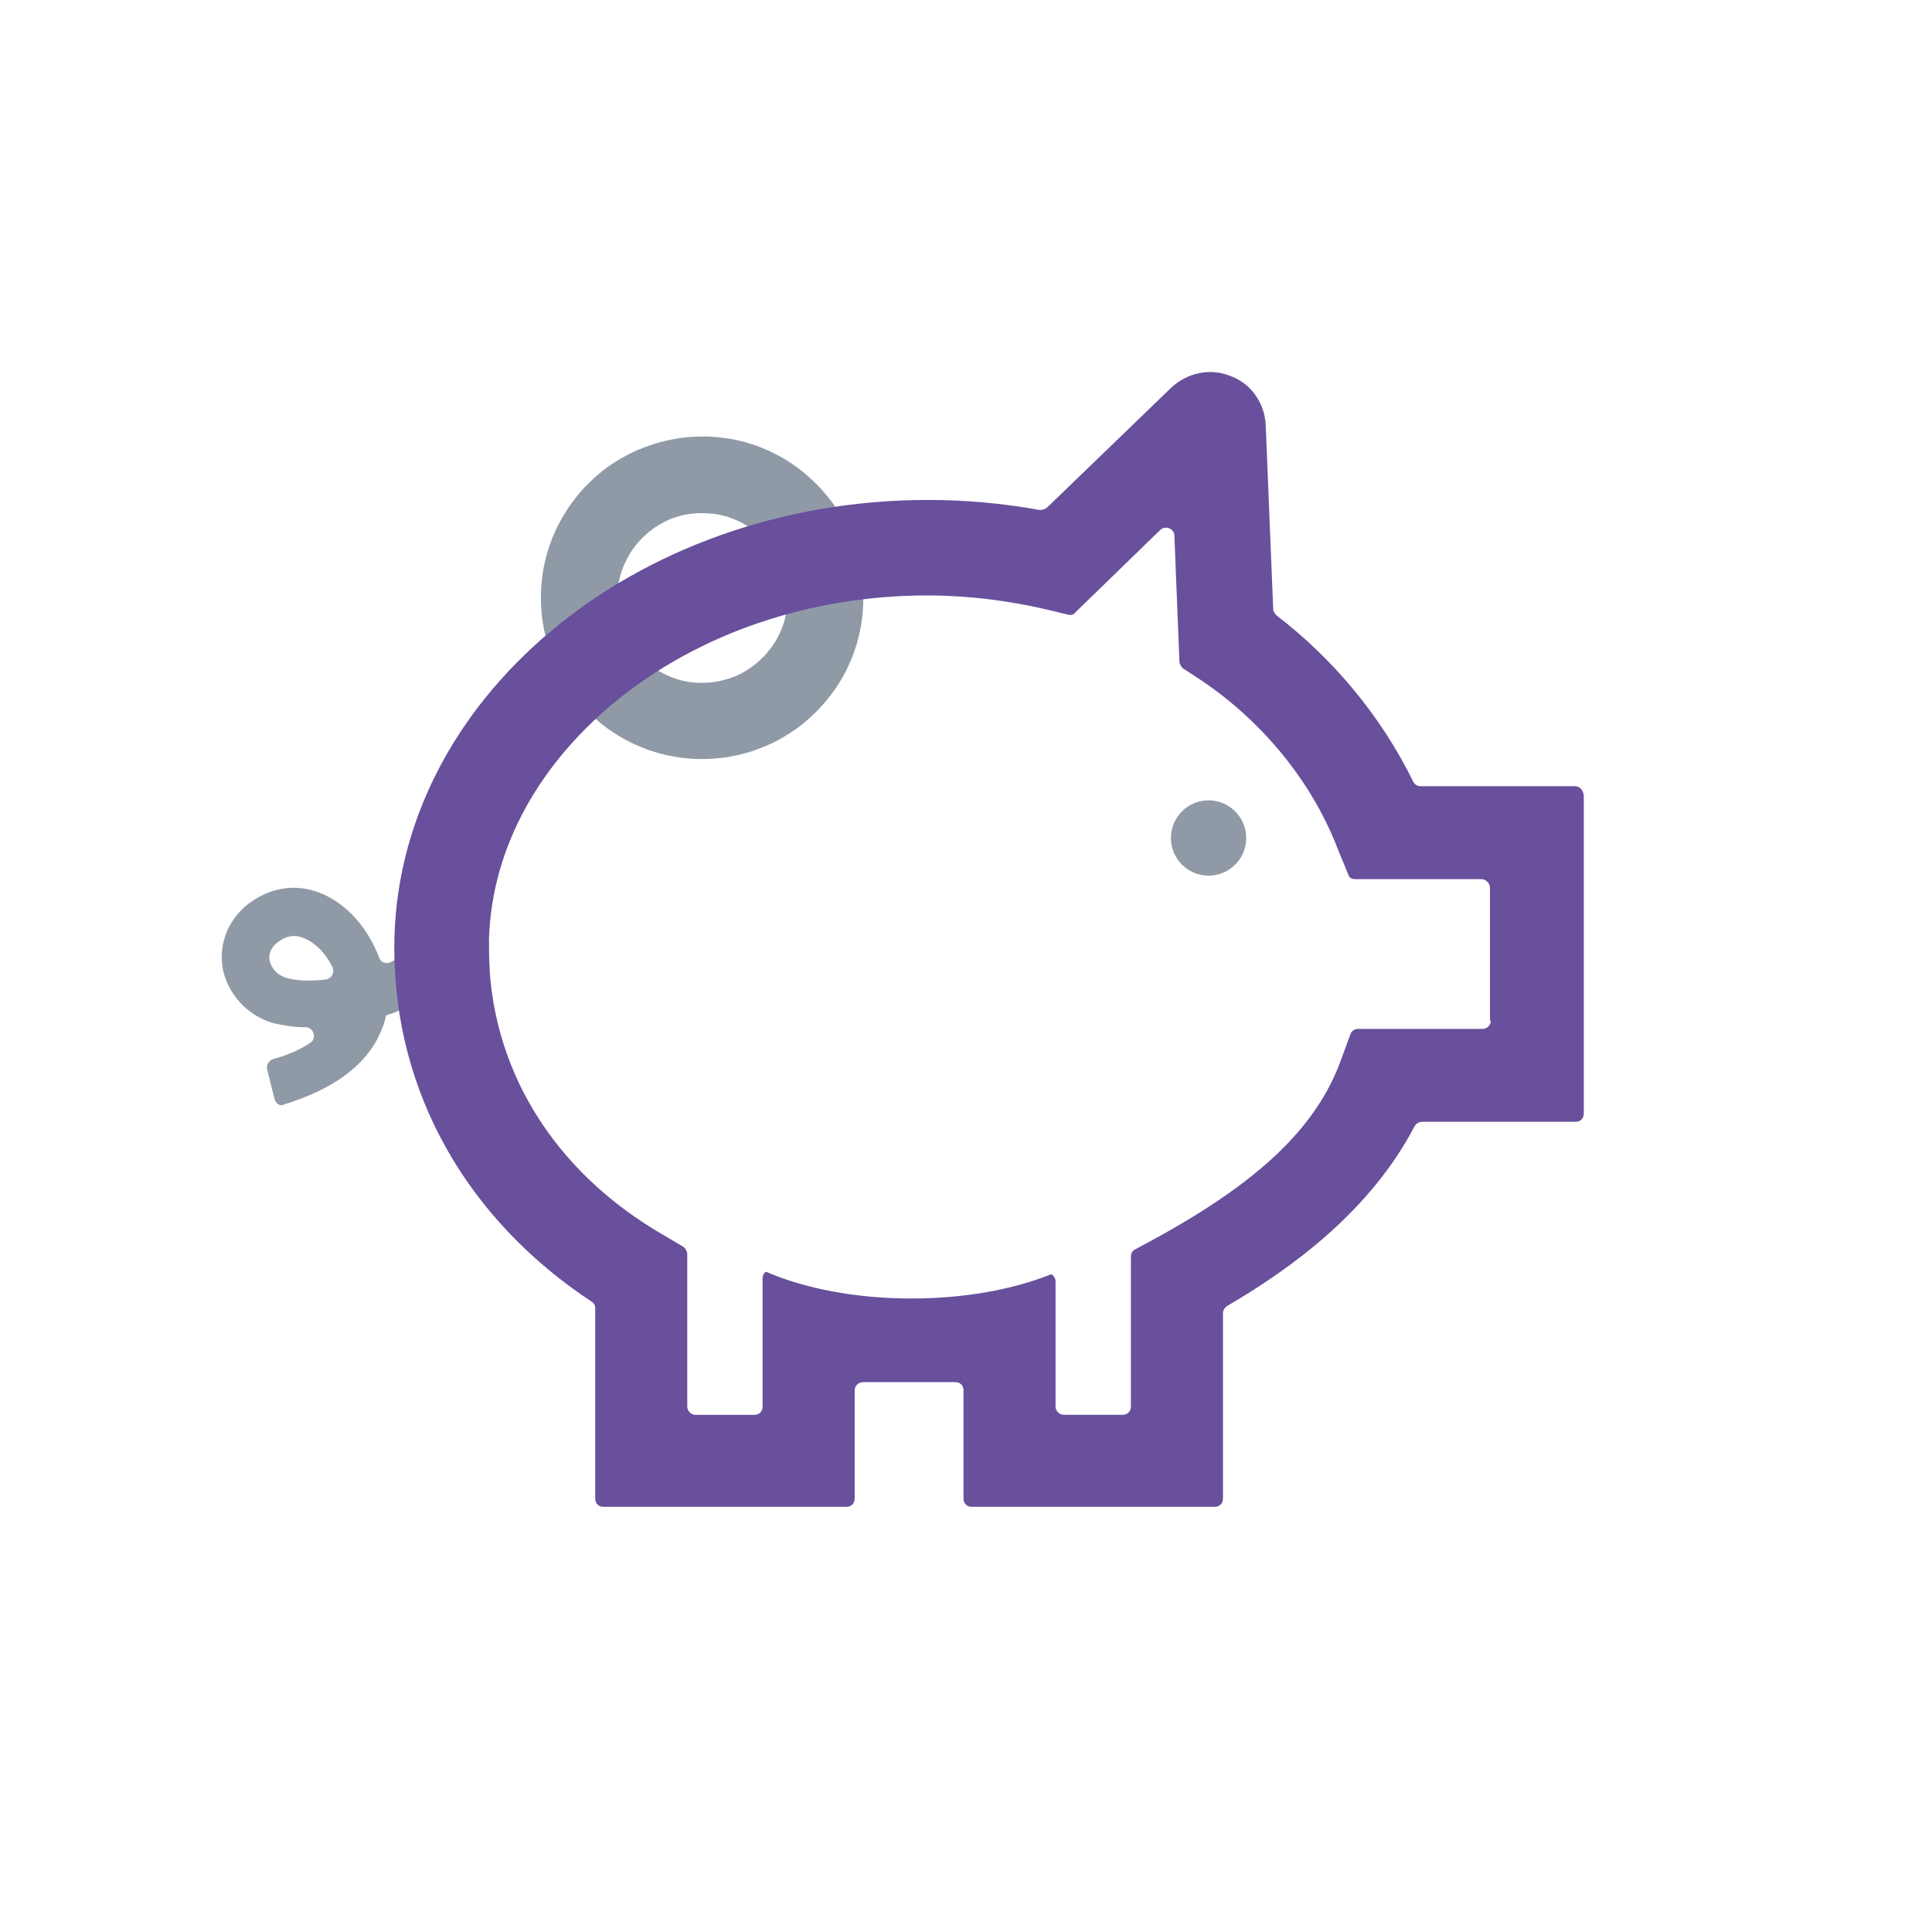
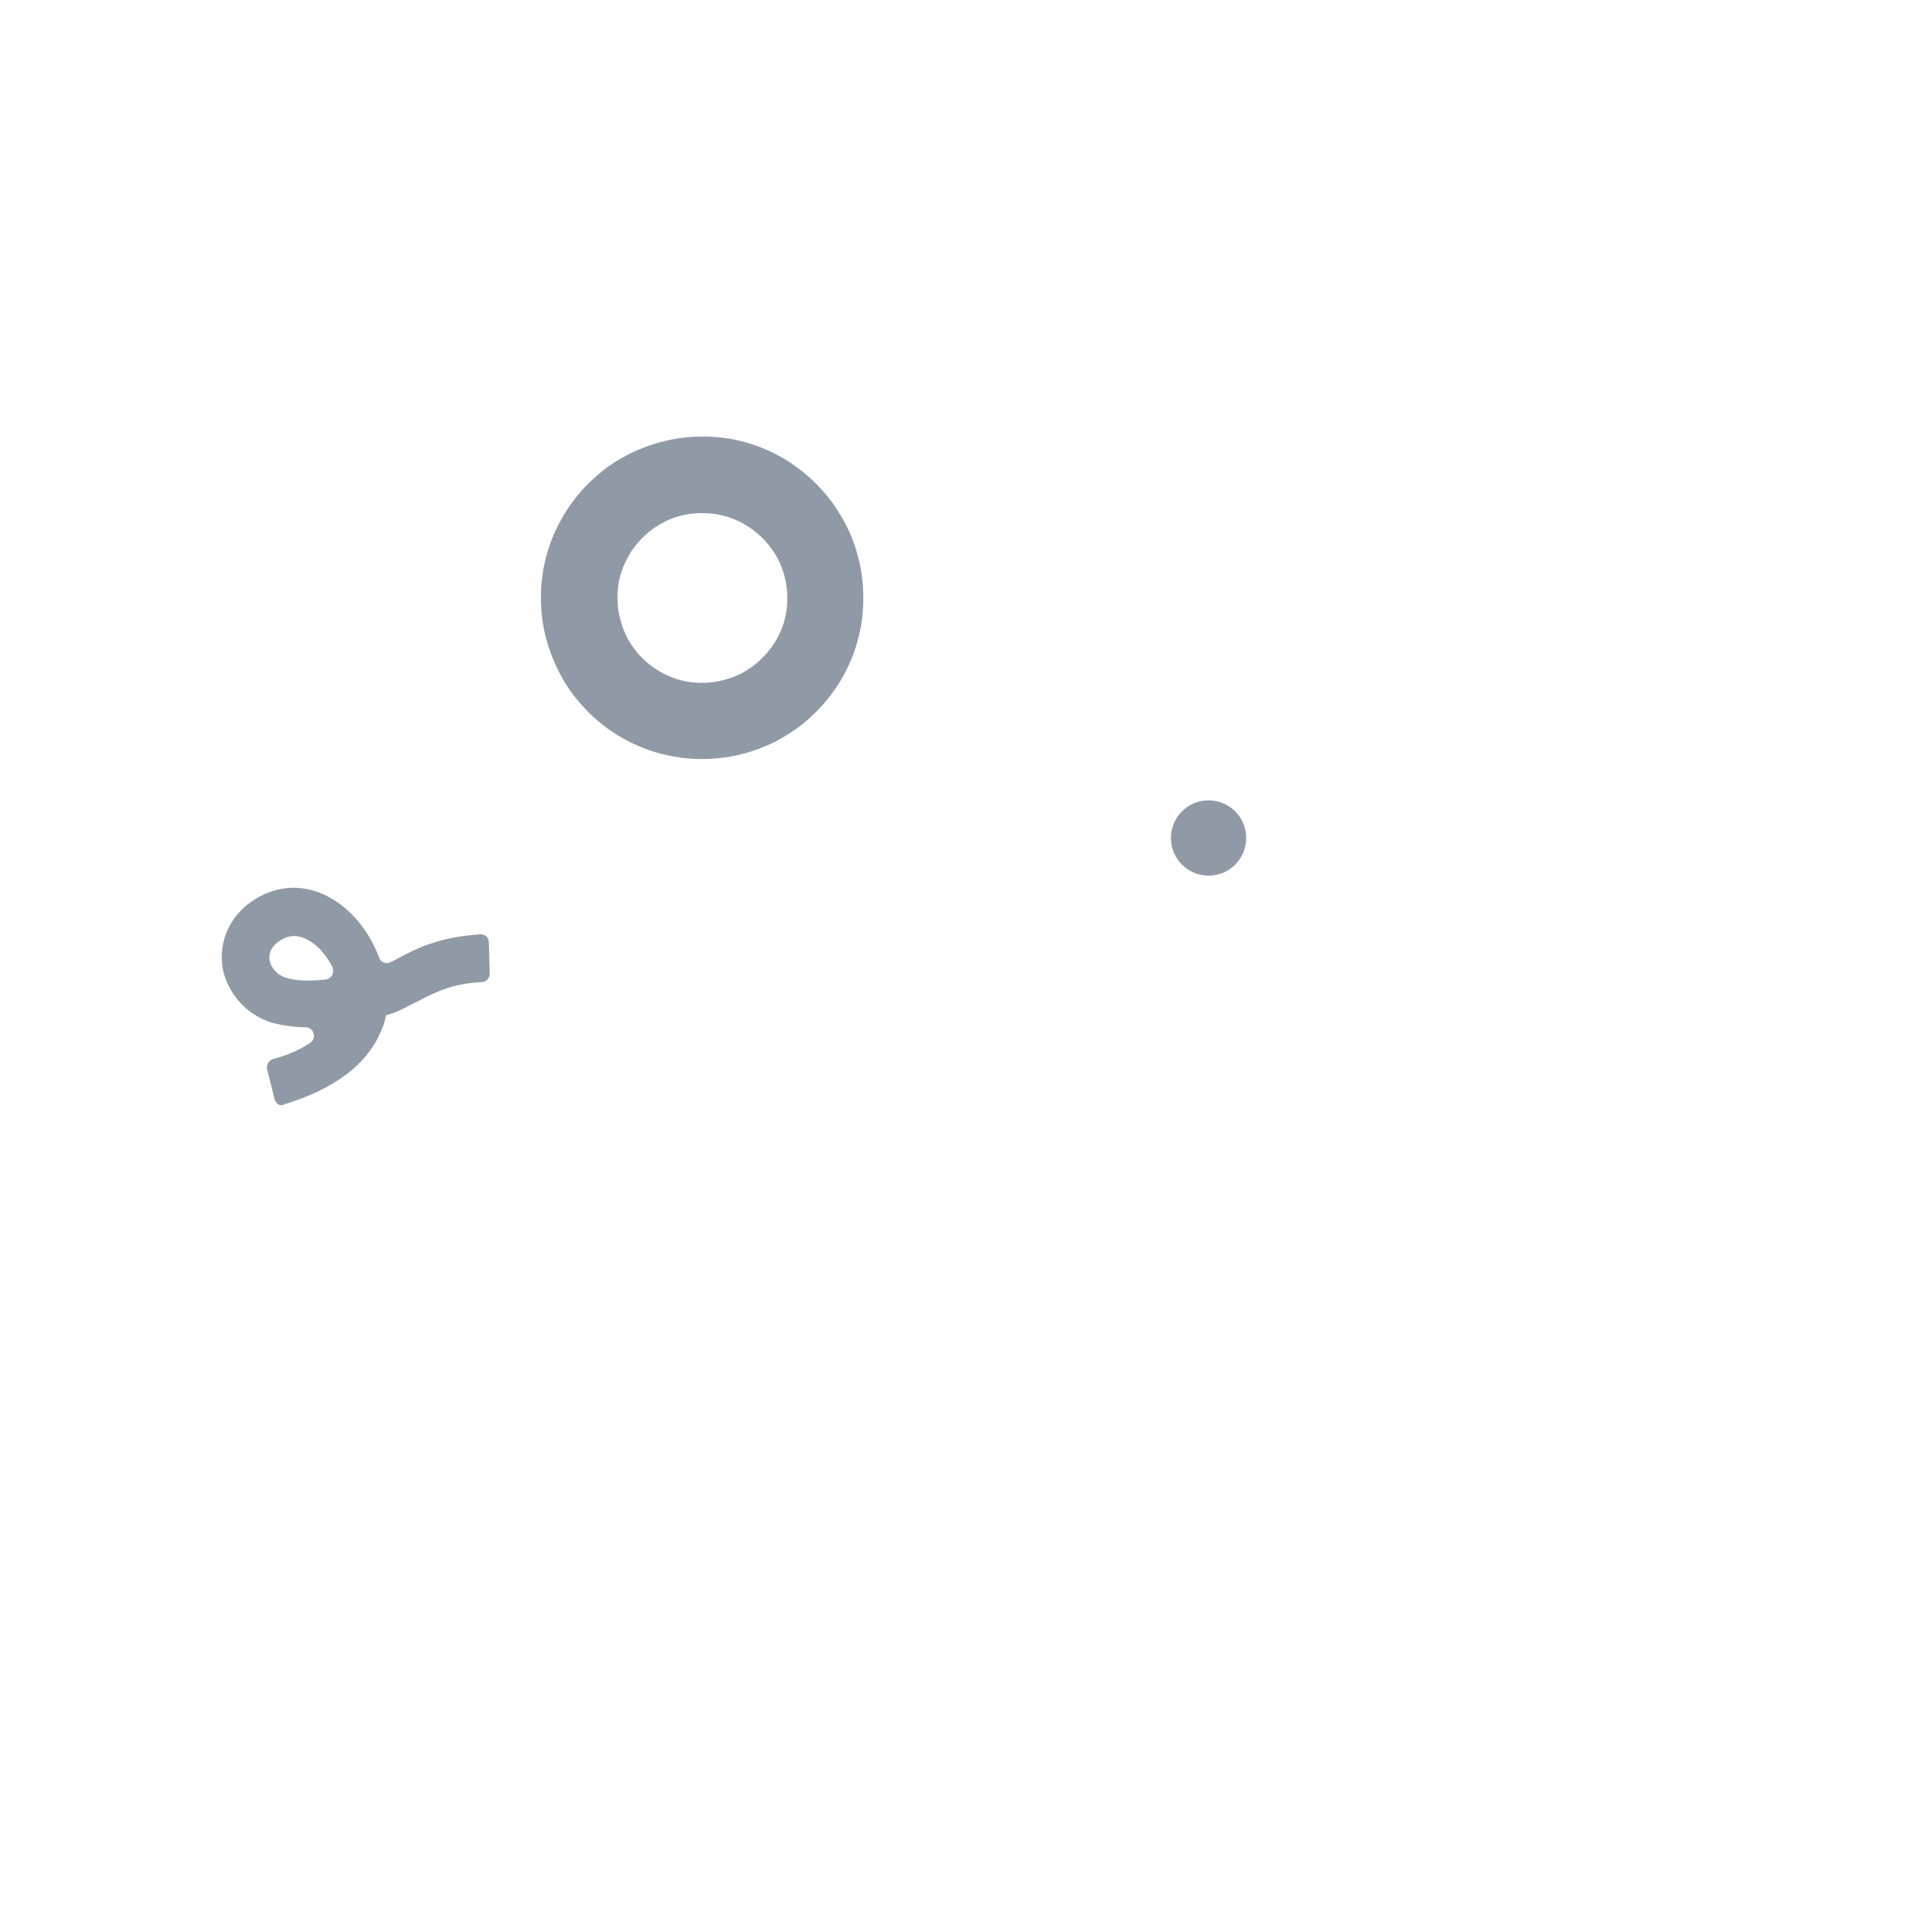
<svg xmlns="http://www.w3.org/2000/svg" width="600" height="600" fill-rule="evenodd" clip-rule="evenodd">
  <path fill="#909AA7" d="M85.28 341.38l-2.34-9.36c-.26-1.3.52-2.6 1.82-3.12 3.12-.78 7.54-2.34 11.44-4.94 2.34-1.3 1.3-4.94-1.3-4.94-3.38 0-6.76-.52-10.13-1.3-8.06-2.34-14.04-9.1-15.6-16.9-1.3-7.53 1.56-15.07 7.8-20 8.83-6.77 19.23-6.77 28.33-.27 5.72 4.16 9.88 10.14 12.48 16.9.52 1.56 2.34 2.08 3.64 1.3l1.56-.78c5.72-3.12 13-7.02 26.25-7.8 1.56 0 2.6 1.04 2.6 2.6l.26 9.62c0 1.3-1.05 2.6-2.35 2.6-9.88.5-14.82 3.37-20.02 5.97-3.12 1.55-6.24 3.37-9.87 4.4-.26 1.3-.52 2.6-1.04 3.65-5.2 14.3-20.28 20.8-30.42 23.92-1.3.78-2.6 0-3.12-1.56zm5.98-50.7c-2.08 0-3.9 1.05-5.2 2.1-2.34 1.8-2.6 4.15-2.34 5.45.52 2.6 2.6 4.68 5.2 5.46 3.64 1.03 7.8 1.03 12.22.5 1.82-.25 2.86-2.07 2.08-3.9-1.56-3.1-3.64-5.7-6.24-7.53-2.34-1.56-4.16-2.08-5.72-2.08zM218.44 135.56h.65l.3.02h.33l.32.02h.32l.32.03.3.02h.32l.32.03.32.03.32.03.32.03.3.03.33.02.3.03.33.04.3.02.33.04.3.04.3.05.33.04.3.04.32.05.3.04.32.05.3.04.32.06.3.06.3.06.3.06.3.06.3.07.32.08.3.07.3.07.3.07.3.06.3.08.3.08.3.08.3.08.3.1.3.07.3.1.3.08.3.1.3.08.28.1.3.1.3.1.28.1.3.1.28.1.3.1.27.12.3.1.28.12.3.1.28.12.28.12.28.1.28.13.28.13.28.12.28.12.28.13.28.13.28.12.27.13.28.14.27.13.27.13.26.14.27.14.27.14.27.14.27.14.27.15.28.14.26.15.26.15.26.15.27.15.26.15.25.16.26.15.26.16.26.15.26.16.25.17.26.17.24.16.25.17.24.17.25.17.24.18.24.17.25.18.25.17.24.18.24.18.24.17.24.18.24.2.24.18.24.18.23.2.23.18.23.2.23.18.22.2.24.2.22.18.23.2.24.2.22.2.23.2.2.2.23.2.22.2.22.2.22.2.2.22.22.2.2.22.23.2.2.22.22.22.2.2.22.23.2.23.2.2.2.23.2.23.2.2.2.23.2.23.2.23.2.2.2.24.18.23.2.23.2.23.18.24.18.23.2.24.17.23.2.24.18.25.18.24.18.23.18.24.18.25.17.24.18.25.17.26.17.24.16.25.17.25.16.25.16.26.16.26.16.26.16.25.16.26.16.26.16.24.15.26.16.26.15.27.15.26.15.25.14.27.15.26.14.27.16.27.14.27.14.26.13.27.14.27.15.27.13.28.13.27.14.28.13.27.12.28.12.28.12.28.12.3.12.27.12.28.12.28.1.28.13.3.1.28.12.3.1.28.1.3.12.27.1.3.1.28.1.3.1.3.1.3.08.28.1.3.08.3.1.3.08.28.08.3.1.3.07.3.07.3.08.3.08.3.07.3.07.3.08.3.06.3.08.32.07.3.06.3.07.3.06.32.06.3.05.32.05.3.05.32.05.3.05.32.05.3.04.32.05.3.03.33.04.32.03.3.04.33.03.3.03.33.03.32.03.3.03.33v.32l.03.32.02.3.02.33v.32l.03.32v.32l.02.33v2.88l-.02.32-.02.32v.32l-.03.32-.02.32-.02.32v.3l-.04.33-.02.32-.04.32-.03.3-.03.33-.03.3-.03.33-.04.3-.04.32-.05.32-.05.3-.04.32-.05.3-.04.3-.05.32-.05.3-.06.32-.06.3-.06.3-.07.32-.05.3-.07.3-.06.3-.07.32-.07.3-.08.3-.07.3-.08.3-.07.3-.1.3-.07.3-.07.3-.1.3-.07.3-.1.3-.08.3-.1.28-.1.3-.1.28-.08.3-.1.3-.1.28-.1.3-.1.28-.12.3-.1.27-.12.3-.1.28-.12.28-.12.28-.1.3-.13.27-.13.3-.12.27-.13.28-.12.28-.13.27-.13.28-.13.27-.12.28-.13.27-.14.27-.12.28-.14.27-.14.26-.14.26-.14.27-.14.26-.15.27-.15.26-.15.25-.15.27-.15.26-.15.26-.15.26-.16.26-.16.25-.15.27-.16.26-.17.25-.16.26-.17.25-.17.24-.17.25-.16.24-.18.25-.17.23-.17.25-.18.25-.17.24-.18.24-.18.25-.18.24-.2.23-.18.24-.18.24-.2.24-.18.24-.2.23-.18.24-.2.23-.18.23-.2.23-.2.23-.2.23-.2.2-.2.24-.2.22-.2.22-.2.22-.2.22-.2.22-.22.2-.2.23-.22.2-.2.22-.22.2-.2.2-.23.23-.2.2-.23.2-.22.2-.22.22-.22.2-.2.2-.23.2-.23.2-.23.2-.22.2-.22.2-.23.18-.23.2-.24.2-.23.18-.23.2-.24.18-.24.18-.24.2-.24.17-.24.18-.24.2-.24.17-.24.18-.25.17-.24.17-.26.17-.25.17-.26.17-.25.18-.26.16-.25.17-.27.17-.25.16-.26.16-.25.15-.26.16-.25.17-.26.15-.27.16-.26.15-.26.15-.26.15-.26.14-.27.15-.26.14-.27.15-.26.15-.26.14-.27.13-.28.13-.28.14-.27.13-.28.13-.27.13-.28.12-.28.13-.28.12-.28.12-.28.1-.28.13-.28.12-.28.12-.3.1-.27.13-.3.1-.28.12-.3.1-.28.1-.28.12-.3.1-.3.1-.27.1-.3.1-.3.1-.3.1-.3.08-.28.1-.3.08-.3.1-.3.08-.3.08-.3.08-.3.08-.3.08-.3.08-.3.07-.3.07-.3.08-.3.06-.3.07-.3.07-.32.06-.3.06-.3.06-.32.06-.3.06-.32.05-.3.05-.32.05-.3.05-.32.05-.3.04-.33.03-.32.05-.3.04-.33.03-.3.04-.33.02-.3.03-.33.03-.32.03-.32.03-.32.03-.32.02-.32.02h-.32l-.32.03h-.32l-.3.02h-.34l-.32.02h-2.24l-.33-.02h-.32l-.32-.02h-.32l-.32-.03-.3-.02-.33-.02-.33-.02-.32-.03-.3-.02-.33-.03-.3-.03-.33-.03-.32-.05-.32-.03-.3-.04-.32-.04-.32-.05-.3-.05-.32-.05-.3-.05-.32-.05-.3-.05-.32-.05-.3-.06-.3-.06-.32-.06-.3-.06-.32-.06-.3-.07-.3-.07-.3-.06-.3-.08-.3-.07-.3-.07-.32-.08-.3-.08-.3-.08-.3-.08-.3-.08-.3-.1-.3-.08-.28-.08-.3-.1-.3-.1-.28-.08-.3-.1-.3-.1-.28-.1-.3-.1-.28-.1-.3-.1-.27-.1-.28-.12-.3-.1-.28-.12-.28-.12-.28-.1-.3-.13-.27-.12-.27-.12-.28-.1-.28-.13-.27-.12-.28-.13-.28-.13-.27-.14-.28-.13-.28-.13-.27-.14-.28-.13-.27-.14-.27-.15-.27-.14-.26-.14-.27-.14-.27-.14-.26-.15-.26-.15-.27-.15-.26-.15-.25-.15-.26-.16-.27-.15-.26-.16-.25-.16-.26-.16-.25-.16-.25-.17-.25-.15-.25-.17-.25-.17-.25-.16-.25-.17-.24-.17-.25-.17-.24-.18-.24-.17-.24-.18-.24-.18-.24-.18-.24-.2-.24-.17-.24-.18-.24-.2-.23-.2-.22-.18-.23-.2-.24-.18-.22-.2-.22-.2-.23-.2-.23-.2-.23-.18-.22-.2-.22-.2-.22-.2-.2-.2-.23-.22-.22-.2-.22-.2-.2-.22-.23-.2-.2-.22-.22-.2-.2-.23-.22-.2-.2-.23-.2-.22-.22-.22-.2-.22-.2-.22-.2-.22-.2-.23-.2-.2-.2-.24-.2-.23-.2-.23-.2-.23-.18-.23-.2-.23-.18-.22-.2-.24-.17-.23-.18-.23-.18-.24-.2-.24-.17-.25-.18-.24-.2-.23-.16-.25-.18-.24-.17-.25-.18-.24-.17-.26-.17-.25-.17-.26-.16-.25-.16-.27-.17-.25-.15-.25-.16-.26-.17-.25-.16-.26-.15-.26-.16-.26-.15-.26-.14-.26-.15-.27-.14-.26-.15-.27-.13-.27-.14-.27-.15-.28-.14-.26-.14-.27-.13-.28-.14-.28-.13-.27-.14-.27-.13-.28-.13-.27-.13-.28-.12-.28-.13-.3-.12-.27-.12-.28-.12-.28-.12-.28-.12-.3-.1-.28-.13-.28-.12-.3-.1-.27-.12-.3-.1-.27-.1-.3-.1-.28-.1-.3-.1-.28-.1-.3-.1-.3-.1-.28-.1-.3-.08-.3-.1-.3-.08-.3-.08-.28-.1-.3-.07-.3-.08-.3-.08-.3-.1-.3-.06-.3-.07-.3-.07-.3-.07-.3-.07-.32-.06-.3-.07-.3-.06-.32-.06-.3-.05-.3-.05-.32-.05-.3-.06-.32-.06-.3-.05-.32-.05-.3-.05-.32-.04-.32-.04-.3-.04-.32-.04-.32-.03-.3-.02-.33-.04-.3-.03-.33v-.32l-.04-.3-.02-.33-.02-.33-.02-.32-.02-.32-.02-.32v-.3l-.02-.33v-.64l-.02-.32V184.4l.02-.32v-.32l.03-.32v-.32l.03-.32.02-.32.02-.32.02-.32.03-.3v-.33l.04-.33.04-.3.03-.33.04-.3.04-.32.04-.32.04-.3.04-.32.05-.32.04-.3.04-.32.05-.3.04-.32.06-.3.05-.32.06-.3.07-.3.06-.32.07-.3.07-.3.06-.3.07-.32.07-.3.07-.3.08-.3.08-.3.07-.3.08-.3.08-.3.1-.3.07-.3.1-.3.08-.3.1-.28.1-.3.08-.3.1-.28.1-.3.1-.3.1-.28.1-.3.1-.28.1-.3.12-.27.1-.3.12-.28.1-.3.13-.27.1-.3.13-.27.12-.28.12-.28.13-.28.12-.28.13-.27.13-.28.14-.3.13-.26.13-.27.14-.28.13-.28.14-.27.15-.27.14-.27.14-.26.14-.26.15-.27.14-.25.15-.27.15-.26.15-.26.16-.26.15-.26.16-.26.15-.26.15-.26.17-.25.16-.25.16-.25.16-.25.16-.25.17-.25.16-.25.17-.25.17-.25.18-.24.17-.25.18-.23.18-.25.2-.24.17-.24.18-.24.18-.24.2-.23.17-.24.2-.24.18-.24.2-.23.18-.24.2-.23.2-.23.2-.23.2-.22.18-.23.2-.22.2-.23.2-.22.2-.22.22-.22.2-.2.2-.22.22-.22.2-.2.22-.22.2-.2.23-.22.2-.2.23-.22.22-.2.22-.2.22-.22.22-.2.22-.2.23-.2.2-.2.24-.2.23-.2.22-.2.22-.18.23-.2.24-.18.22-.2.23-.18.24-.2.23-.17.24-.18.23-.2.24-.18.24-.18.25-.18.24-.18.25-.17.24-.16.25-.17.26-.18.25-.17.26-.17.25-.17.26-.18.25-.16.27-.16.25-.16.26-.16.26-.16.26-.16.26-.15.26-.14.26-.15.26-.14.27-.15.27-.14.27-.14.26-.15.27-.14.27-.14.27-.15.28-.14.27-.12.28-.14.27-.13.27-.12.28-.13.28-.13.27-.13.28-.13.28-.12.28-.12.28-.12.28-.1.3-.13.27-.1.28-.12.3-.12.27-.1.3-.1.28-.12.3-.1.28-.1.3-.1.28-.1.3-.1.28-.1.3-.1.3-.08.3-.1.3-.08.28-.1.3-.07.3-.1.3-.07.3-.08.3-.08.3-.07.3-.08.3-.08.3-.07.3-.07.3-.07.32-.05.3-.07.3-.06.32-.06.3-.06.3-.05.32-.06.3-.06.32-.05.3-.06.32-.05.3-.05.33-.04.3-.03.33-.04.3-.04.33-.05.32-.03.32-.03.3-.04.33-.02.32-.03h.3l.32-.03.32-.02.32-.02.32-.02h.64l.32-.02h.95l.33-.02h.32zm-.5 23.8h-.84l-.17.02h-.17l-.17.02h-.18l-.17.02h-.17l-.16.02-.17.02h-.16l-.18.03h-.17l-.16.02-.18.02-.16.02-.17.03h-.17l-.17.03-.16.03-.16.02-.16.03-.16.03-.17.03-.16.03-.17.02-.16.03-.16.04-.15.02-.16.04-.17.03-.16.02-.16.04-.14.04-.16.04-.16.04-.16.04-.15.04-.16.05-.15.05-.16.04-.15.04-.15.04-.15.05-.16.05-.15.05-.16.05-.15.05-.16.05-.16.05-.15.06-.15.04-.15.06-.15.06-.15.05-.15.07-.15.06-.14.06-.16.05-.15.07-.16.06-.14.06-.15.07-.15.07-.14.07-.15.07-.13.07-.14.07-.15.07-.14.08-.14.08-.15.07-.14.07-.13.08-.14.07-.14.08-.15.07-.14.08-.13.08-.13.07-.14.08-.14.1-.13.07-.14.1-.14.07-.14.1-.13.07-.15.1-.13.08-.14.1-.13.07-.13.1-.13.08-.14.1-.13.08-.13.1-.13.1-.13.1-.13.08-.1.1-.14.1-.13.1-.12.1-.1.08-.14.1-.12.1-.13.1-.1.1-.13.1-.12.1-.12.1-.12.1-.1.1-.13.12-.12.1-.12.1-.1.12-.13.1-.12.12-.1.1-.13.1-.1.12-.12.1-.12.13-.1.1-.1.12-.12.1-.1.12-.12.12-.1.1-.1.13-.12.1-.1.13-.1.12-.1.12-.12.12-.1.12-.1.12-.1.12-.1.12-.1.13-.1.12-.1.1-.1.14-.1.12-.1.13-.1.1-.1.14-.08.13-.1.12-.1.12-.1.13-.08.13-.1.13-.08.14-.1.13-.08.13-.08.14-.1.13-.08.13-.08.14-.08.13-.1.14-.07.14-.07.14-.08.13-.1.15-.07.14-.07.13-.07.13-.08.14-.08.14-.07.14-.08.14-.07.14-.07.15-.07.15-.07.14-.07.13-.07.15-.08.14-.06.14-.07.15-.08.15-.06.15-.07.14-.07.15-.07.14-.06.15-.06.13-.06.15-.06.15-.06.15-.05.15-.05.15-.06.15-.06.15-.05.15-.06.15-.06.15-.05.16-.05.14-.05.15-.05.15-.04.15-.05.16-.06.15-.04.17-.04.15-.05.16-.03.16-.04.15-.04.15-.05.16-.04.16-.03.16-.03.16-.04.16-.03.16-.03.16-.04.16-.03.16-.03.16-.03.16-.02.17-.02.16-.03.16-.03.15-.02.16-.03.18-.02.16-.02.17v.17l-.03.17-.02.16-.02.17v.17l-.03.16v.17l-.02.17-.02.17v.17l-.02.17v.17l-.02.18v.53l-.02.16V186.53l.02.17v.33l.02.17v.17l.02.17.02.17v.17l.02.17.02.16v.17l.03.17.02.16.02.17v.16l.03.17.02.16.03.17.02.16.03.15.03.16.02.17.03.17.04.16.03.16.03.16.04.16.03.16.03.16.04.16.03.16.04.16.05.15.04.16.03.15.04.16.04.16.05.16.05.15.04.16.05.15.03.16.05.15.05.15.05.15.05.15.05.16.05.16.05.15.06.16.05.15.05.16.05.15.06.16.06.15.06.16.06.15.06.16.06.14.07.15.06.15.05.14.07.15.07.13.05.15.07.14.07.15.06.14.07.15.07.15.07.14.07.14.08.14.08.14.07.14.08.14.07.14.08.14.08.14.08.13.08.13.08.14.08.13.08.14.1.13.07.14.1.14.08.14.08.13.1.14.1.13.08.13.1.13.08.13.1.13.08.12.1.13.1.13.08.12.1.13.1.13.1.12.1.13.1.13.1.13.1.12.1.12.1.12.1.12.1.12.1.13.1.1.1.12.1.12.12.12.1.12.1.1.12.13.1.12.12.12.1.1.12.12.1.12.12.1.12.12.1.1.13.12.1.1.13.12.1.1.13.1.12.12.12.1.1.1.13.1.12.12.12.1.13.1.12.1.1.1.13.1.13.1.12.1.13.1.13.1.13.1.12.08.13.1.14.1.13.08.13.1.13.1.13.08.13.1.12.08.13.1.13.08.13.08.15.1.13.07.14.1.13.07.14.08.12.1.14.07.13.08.13.08.14.1.14.07.15.07.14.08.13.07.14.07.14.07.15.08.14.07.13.06.15.07.14.07.15.07.14.07.15.06.15.07.14.07.15.06.13.06.15.07.15.06.15.05.15.06.15.07.14.06.15.05.15.06.15.06.15.05.15.06.16.06.15.05.15.06.15.05.16.06.15.05.15.06.15.04.16.05.15.04.17.04.15.04.16.04.16.04.16.04.15.04.16.04.17.04.16.03.16.04.15.02.16.03.17.04.16.02.16.03.15.03.16.03.17.03.16.03.17.03h.16l.16.04.17.02.15.02.17.02.16.02.17.02.16.02h.18l.16.03h.35l.17.03h.16l.18.02h.17l.17.02h.33l.17.02H218.8l.17-.02h.34l.18-.02h.17l.17-.02h.17l.16-.02.16-.02h.17l.16-.03h.16l.17-.03.15-.02.17-.02.16-.02.17-.02.16-.02.18-.02.16-.03.16-.04.17-.02.16-.03.16-.02.15-.03.16-.03.17-.03.16-.04.16-.03.15-.04.16-.04.17-.04.16-.03.16-.05.14-.04.16-.03.16-.04.15-.04.17-.06.16-.04.15-.05.16-.04.15-.04.14-.05.16-.04.15-.04.15-.05.16-.06.15-.04.16-.05.15-.04.16-.06.15-.05.16-.06.15-.07.16-.06.15-.06.16-.05.15-.06.15-.07.15-.06.15-.06.14-.06.14-.06.15-.07.13-.06.15-.07.14-.06.14-.06.15-.07.15-.08.14-.08.13-.07.14-.08.14-.07.15-.08.14-.07.13-.08.14-.08.14-.1.14-.07.14-.08.14-.08.13-.08.14-.1.12-.08.14-.08.13-.1.12-.07.14-.1.13-.07.12-.1.13-.08.13-.1.13-.08.14-.1.13-.1.13-.08.13-.1.12-.1.13-.1.13-.08.13-.1.12-.1.13-.1.12-.1.13-.1.12-.1.12-.1.12-.1.1-.1.13-.1.12-.1.12-.1.12-.12.1-.1.12-.1.12-.12.12-.1.1-.1.12-.12.12-.1.1-.12.12-.12.12-.1.1-.12.12-.12.1-.1.12-.13.1-.1.1-.12.12-.12.1-.1.1-.13.12-.12.1-.1.1-.13.1-.12.1-.12.1-.12.1-.12.1-.12.1-.12.1-.13.1-.1.1-.14.1-.12.1-.13.08-.12.1-.13.1-.12.08-.13.1-.13.1-.13.08-.13.1-.13.07-.13.1-.13.08-.12.1-.14.08-.13.08-.12.1-.14.07-.14.08-.13.1-.14.07-.13.1-.14.06-.14.08-.14.1-.14.06-.14.08-.14.08-.14.07-.14.06-.14.07-.14.08-.15.08-.14.07-.13.06-.15.08-.14.07-.14.07-.15.06-.15.07-.15.06-.15.07-.14.06-.14.06-.15.05-.14.06-.15.07-.13.06-.15.06-.15.04-.15.06-.15.05-.16.05-.14.06-.15.05-.14.06-.15.05-.15.06-.15.04-.15.05-.16.04-.16.04-.16.04-.16.05-.15.04-.16.04-.14.05-.16.04-.16.03-.16.03-.16.04-.16.03-.15.04-.15.03-.16.04-.17.03-.16.03-.17.03-.16.03-.16.02-.16.03-.16.03-.17.03-.17.02-.16.02-.17.03-.16.02-.17.02-.16.02-.16v-.16l.02-.17.02-.16v-.16l.02-.17v-.16l.02-.16v-.17l.02-.16v-.17l.02-.17V186l.02-.17V185l-.02-.18v-.34l-.02-.17v-.15l-.02-.17v-.17l-.02-.16v-.17l-.03-.16v-.16l-.03-.16-.02-.17v-.16l-.03-.16-.02-.17-.03-.15-.02-.16-.02-.18-.03-.16-.02-.16-.02-.17-.02-.16-.03-.16-.03-.15-.03-.16-.03-.17-.04-.16-.03-.16-.03-.15-.04-.16-.03-.17-.04-.16-.04-.16-.05-.14-.04-.16-.03-.16-.04-.15-.05-.17-.04-.16-.04-.15-.05-.16-.05-.15-.04-.14-.05-.16-.04-.15-.05-.15-.04-.16-.05-.15-.05-.16-.05-.15-.06-.16-.05-.15-.07-.16-.05-.15-.06-.16-.06-.15-.06-.16-.06-.14-.06-.15-.07-.15-.05-.15-.06-.14-.08-.14-.07-.14-.06-.15-.08-.14-.07-.15-.07-.14-.07-.14-.06-.14-.07-.15-.08-.13-.08-.14-.08-.14-.07-.15-.08-.14-.1-.13-.06-.14-.08-.14-.08-.14-.08-.14-.08-.14-.1-.13-.07-.14-.08-.12-.1-.14-.07-.13-.1-.12-.07-.14-.1-.13-.08-.12-.1-.13-.08-.13-.1-.13-.08-.14-.1-.13-.1-.13-.1-.13-.1-.13-.08-.12-.1-.13-.1-.13-.1-.13-.1-.12-.1-.13-.1-.13-.1-.12-.1-.12-.1-.13-.1-.12-.1-.12-.1-.12-.1-.1-.1-.13-.12-.1-.1-.13-.1-.12-.12-.1-.1-.12-.12-.12-.1-.1-.12-.12-.1-.1-.13-.12-.1-.1-.1-.12-.13-.1-.1-.12-.13-.1-.12-.1-.1-.12-.13-.1-.13-.1-.12-.12-.12-.1-.12-.1-.1-.1-.13-.1-.12-.1-.12-.1-.13-.1-.12-.1-.13-.1-.12-.1-.12-.1-.12-.1-.13-.1-.13-.1-.12-.08-.13-.1-.13-.1-.13-.08-.12-.1-.13-.08-.13-.1-.13-.08-.15-.08-.13-.1-.13-.08-.15-.08-.13-.1-.14-.07-.13-.08-.14-.1-.13-.07-.13-.08-.14-.08-.14-.08-.14-.07-.14-.1-.14-.07-.14-.07-.14-.08-.14-.07-.14-.07-.14-.07-.14-.07-.14-.08-.15-.07-.13-.07-.15-.06-.14-.07-.15-.07-.14-.06-.16-.07-.14-.06-.15-.07-.15-.06-.15-.06-.15-.05-.15-.06-.14-.07-.14-.06-.15-.06-.14-.04-.15-.06-.14-.05-.16-.05-.15-.06-.15-.05-.15-.06-.16-.05-.16-.06-.15-.04-.17-.05-.15-.04-.16-.04-.15-.04-.16-.05-.15-.04-.15-.04-.16-.05-.16-.04-.16-.03-.16-.03-.15-.04-.15-.03-.16-.04-.17-.03-.16-.04-.16-.03-.15-.03-.17-.03-.16-.03-.16-.02-.16-.03-.16-.03-.17-.03-.16-.02-.15-.02-.17-.03-.16-.02-.17-.02H221l-.18-.03-.17-.02h-.16l-.18-.03h-.16l-.17-.02h-.18l-.17-.02h-.34l-.16-.02h-.68l-.17-.02h-.35z" />
  <circle cx="117.9" cy="55.7" r="4.5" fill="#909AA7" transform="translate(68.91 115.483) scale(2.599)" />
-   <path fill="#68509C" d="M489 244.16h-47.84c-1.04 0-1.82-.52-2.34-1.56-9.88-20.02-24.44-37.7-42.37-51.47-.52-.52-1.04-1.3-1.04-1.82l-2.33-57.18c-.26-6.76-4.42-13-10.92-15.34-6.24-2.6-13.52-1.04-18.46 3.64L325.2 157.6c-.52.52-1.56.78-2.34.78-11.44-2.08-23.13-3.12-34.57-3.12-91.5 0-165.84 62.38-165.84 139.07 0 44.7 22.36 84.22 61.35 109.96.8.5 1.05 1.3 1.05 2.07v59c0 1.56 1.04 2.6 2.6 2.6h75.38c1.56 0 2.6-1.04 2.6-2.6v-33.53c0-1.56 1.3-2.6 2.6-2.6h28.6c1.56 0 2.6 1.04 2.6 2.6v33.53c0 1.56 1.04 2.6 2.6 2.6h75.38c1.57 0 2.6-1.04 2.6-2.6v-57.45c0-1.04.53-1.82 1.3-2.34 20.55-11.95 44.72-29.9 58.24-55.88.52-.78 1.3-1.3 2.34-1.3h47.57c1.56 0 2.6-1.04 2.6-2.6v-98.78c-.26-1.82-1.3-2.86-2.86-2.86zm-26 72.78c0 1.56-1.3 2.6-2.6 2.6h-38.74c-1.04 0-2.08.78-2.34 1.82l-2.86 7.8c-7.53 20.8-25.2 37.7-57.97 55.63l-6.24 3.37c-.78.52-1.04 1.3-1.04 2.34v46.28c0 1.56-1.04 2.6-2.6 2.6h-18.2c-1.3 0-2.6-1.04-2.6-2.6v-38.73c0-1.04-.52-1.82-1.3-2.34-11.7 4.7-26.77 7.55-43.4 7.55-17.43 0-33.28-3.12-45.24-8.32-.78.52-1.04 1.3-1.04 2.08v39.78c0 1.56-1.04 2.6-2.6 2.6h-18.2c-1.3 0-2.6-1.04-2.6-2.6v-47.3c0-.8-.52-1.83-1.3-2.35l-5.72-3.38c-34.83-20-54.6-52.5-54.6-89.42 0-28.6 14.05-55.63 39.27-76.43 25.98-21.3 60.56-33 96.95-33 12.48 0 24.95 1.55 37.17 4.4l6.5 1.57c.78.26 1.82 0 2.34-.78l26.25-25.5c1.57-1.55 4.43-.5 4.43 1.83l1.56 39c0 .78.52 1.56 1.04 2.08l5.2 3.4c19.5 12.98 35.1 31.96 43.14 53.27l3.12 7.54c.26 1.05 1.3 1.3 2.34 1.3h39c1.3 0 2.6 1.3 2.6 2.6v41.34h.26z" />
</svg>